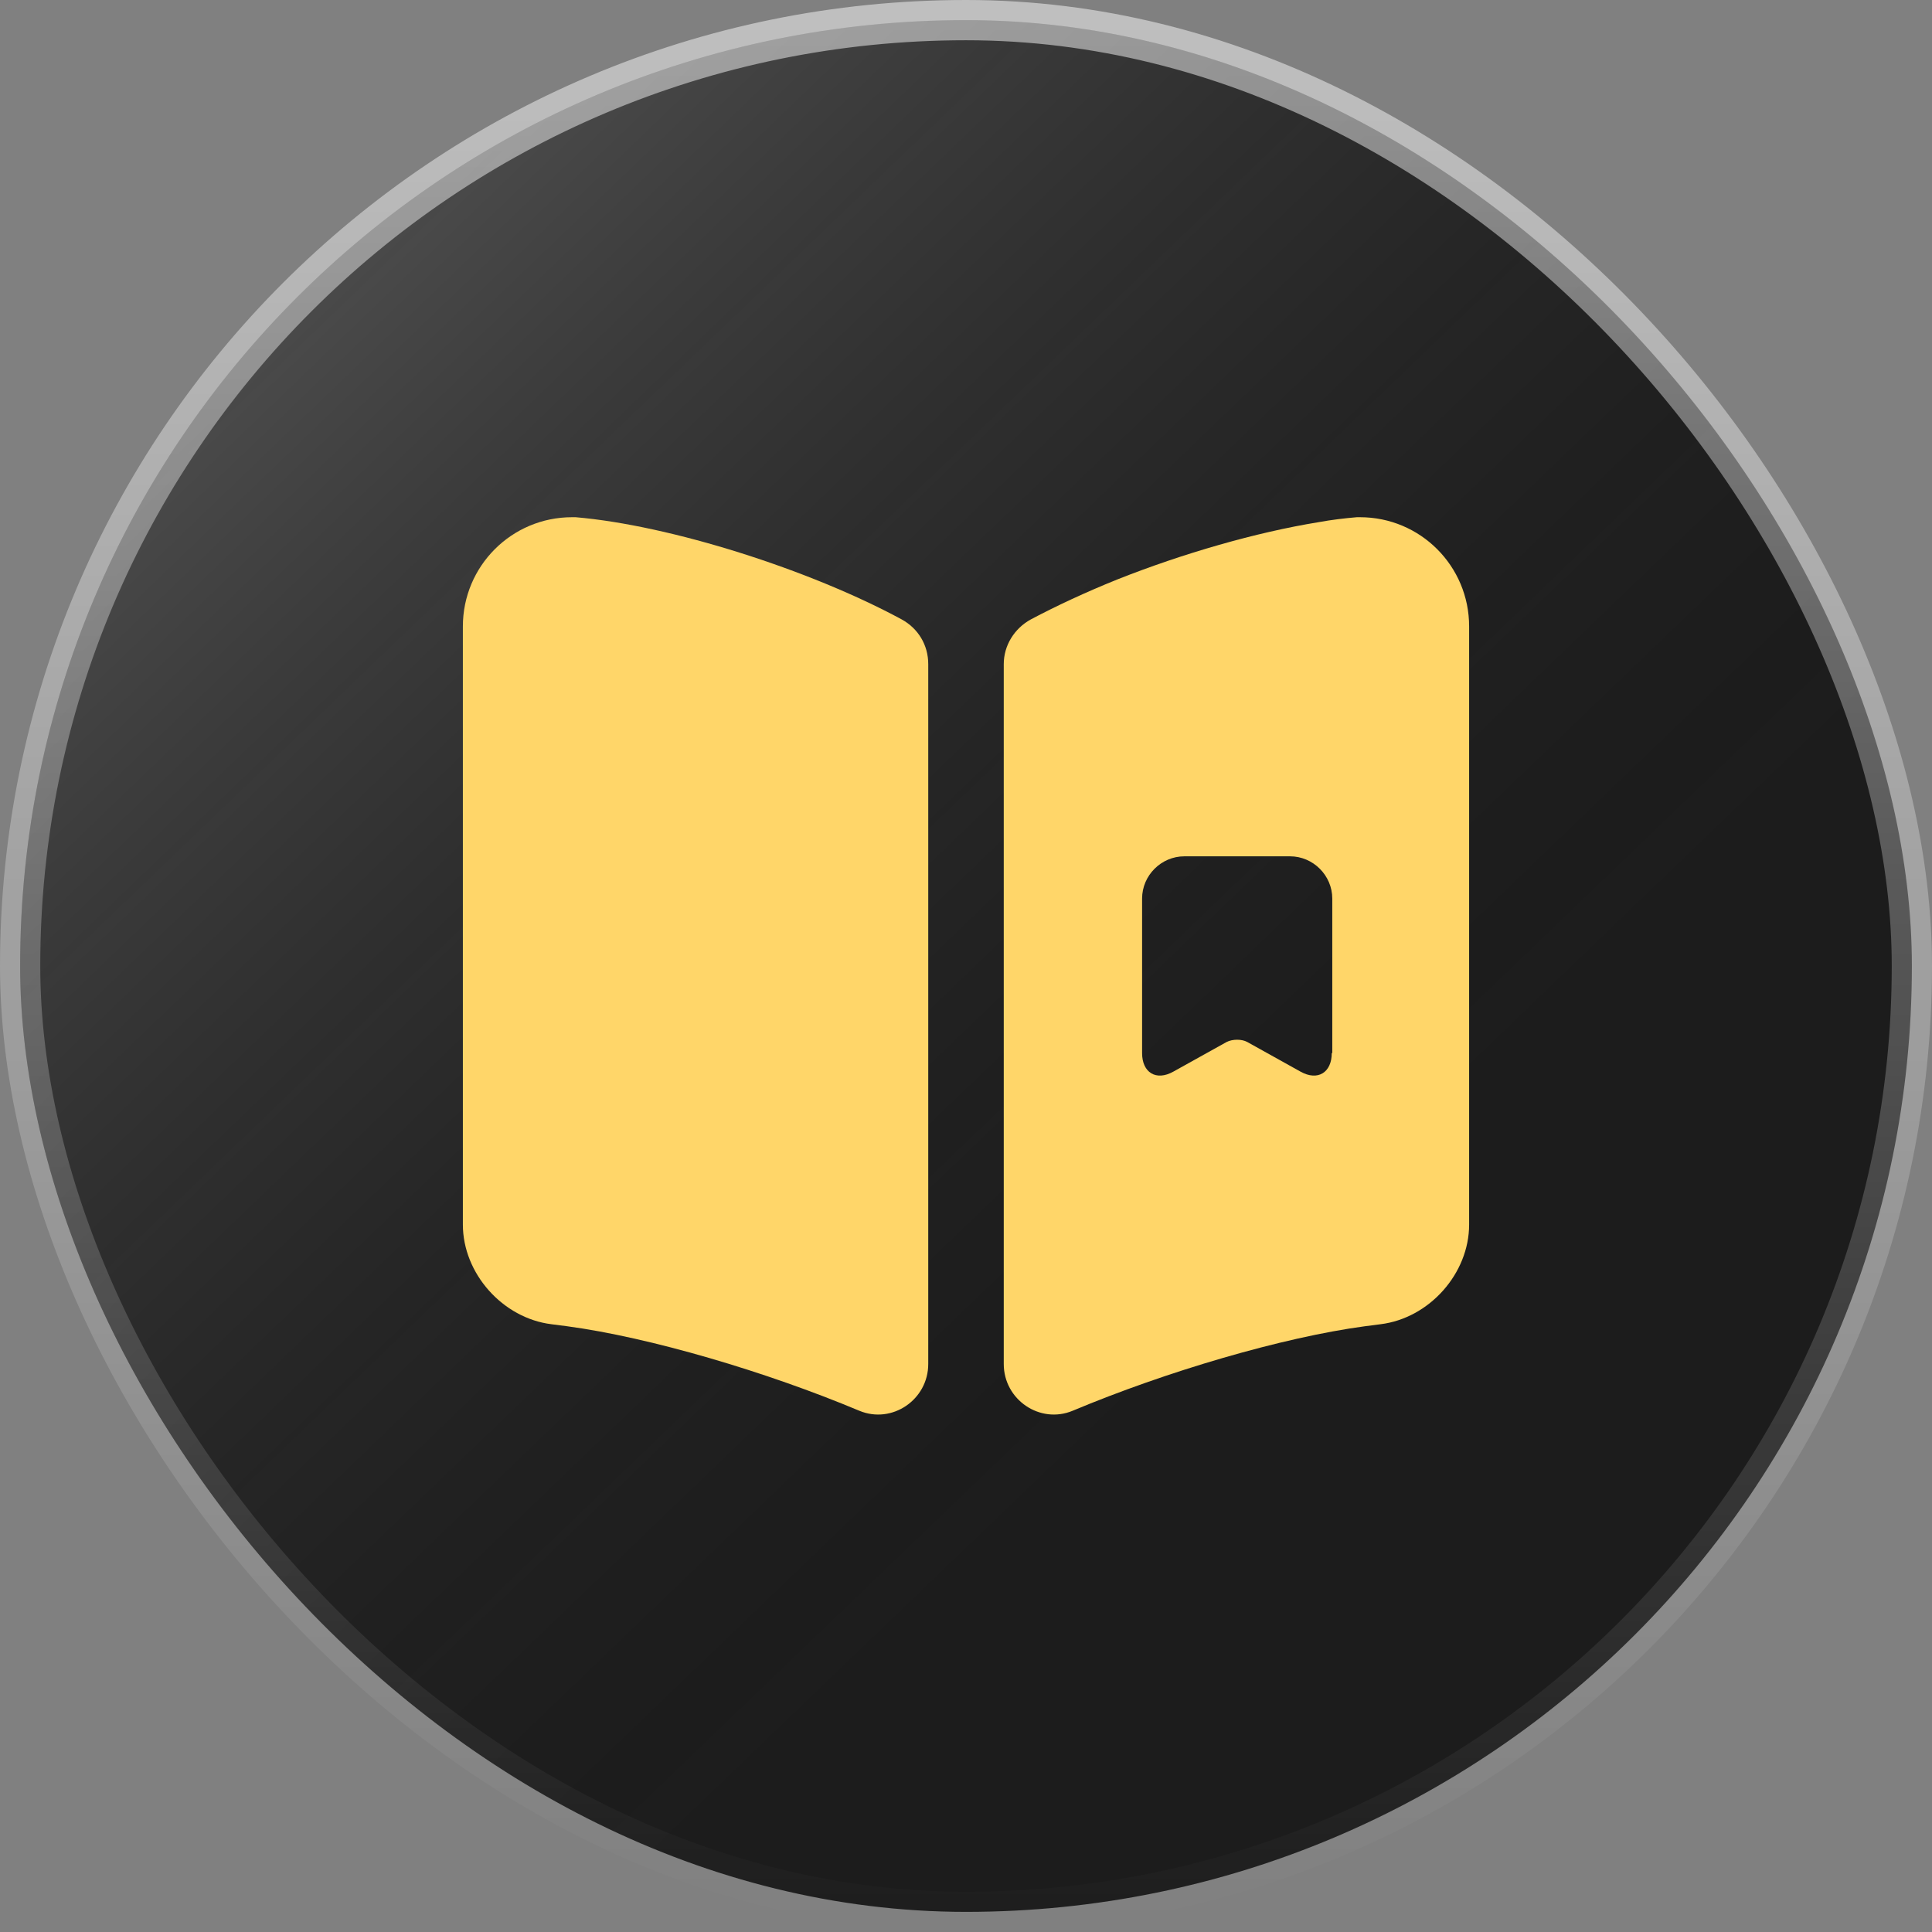
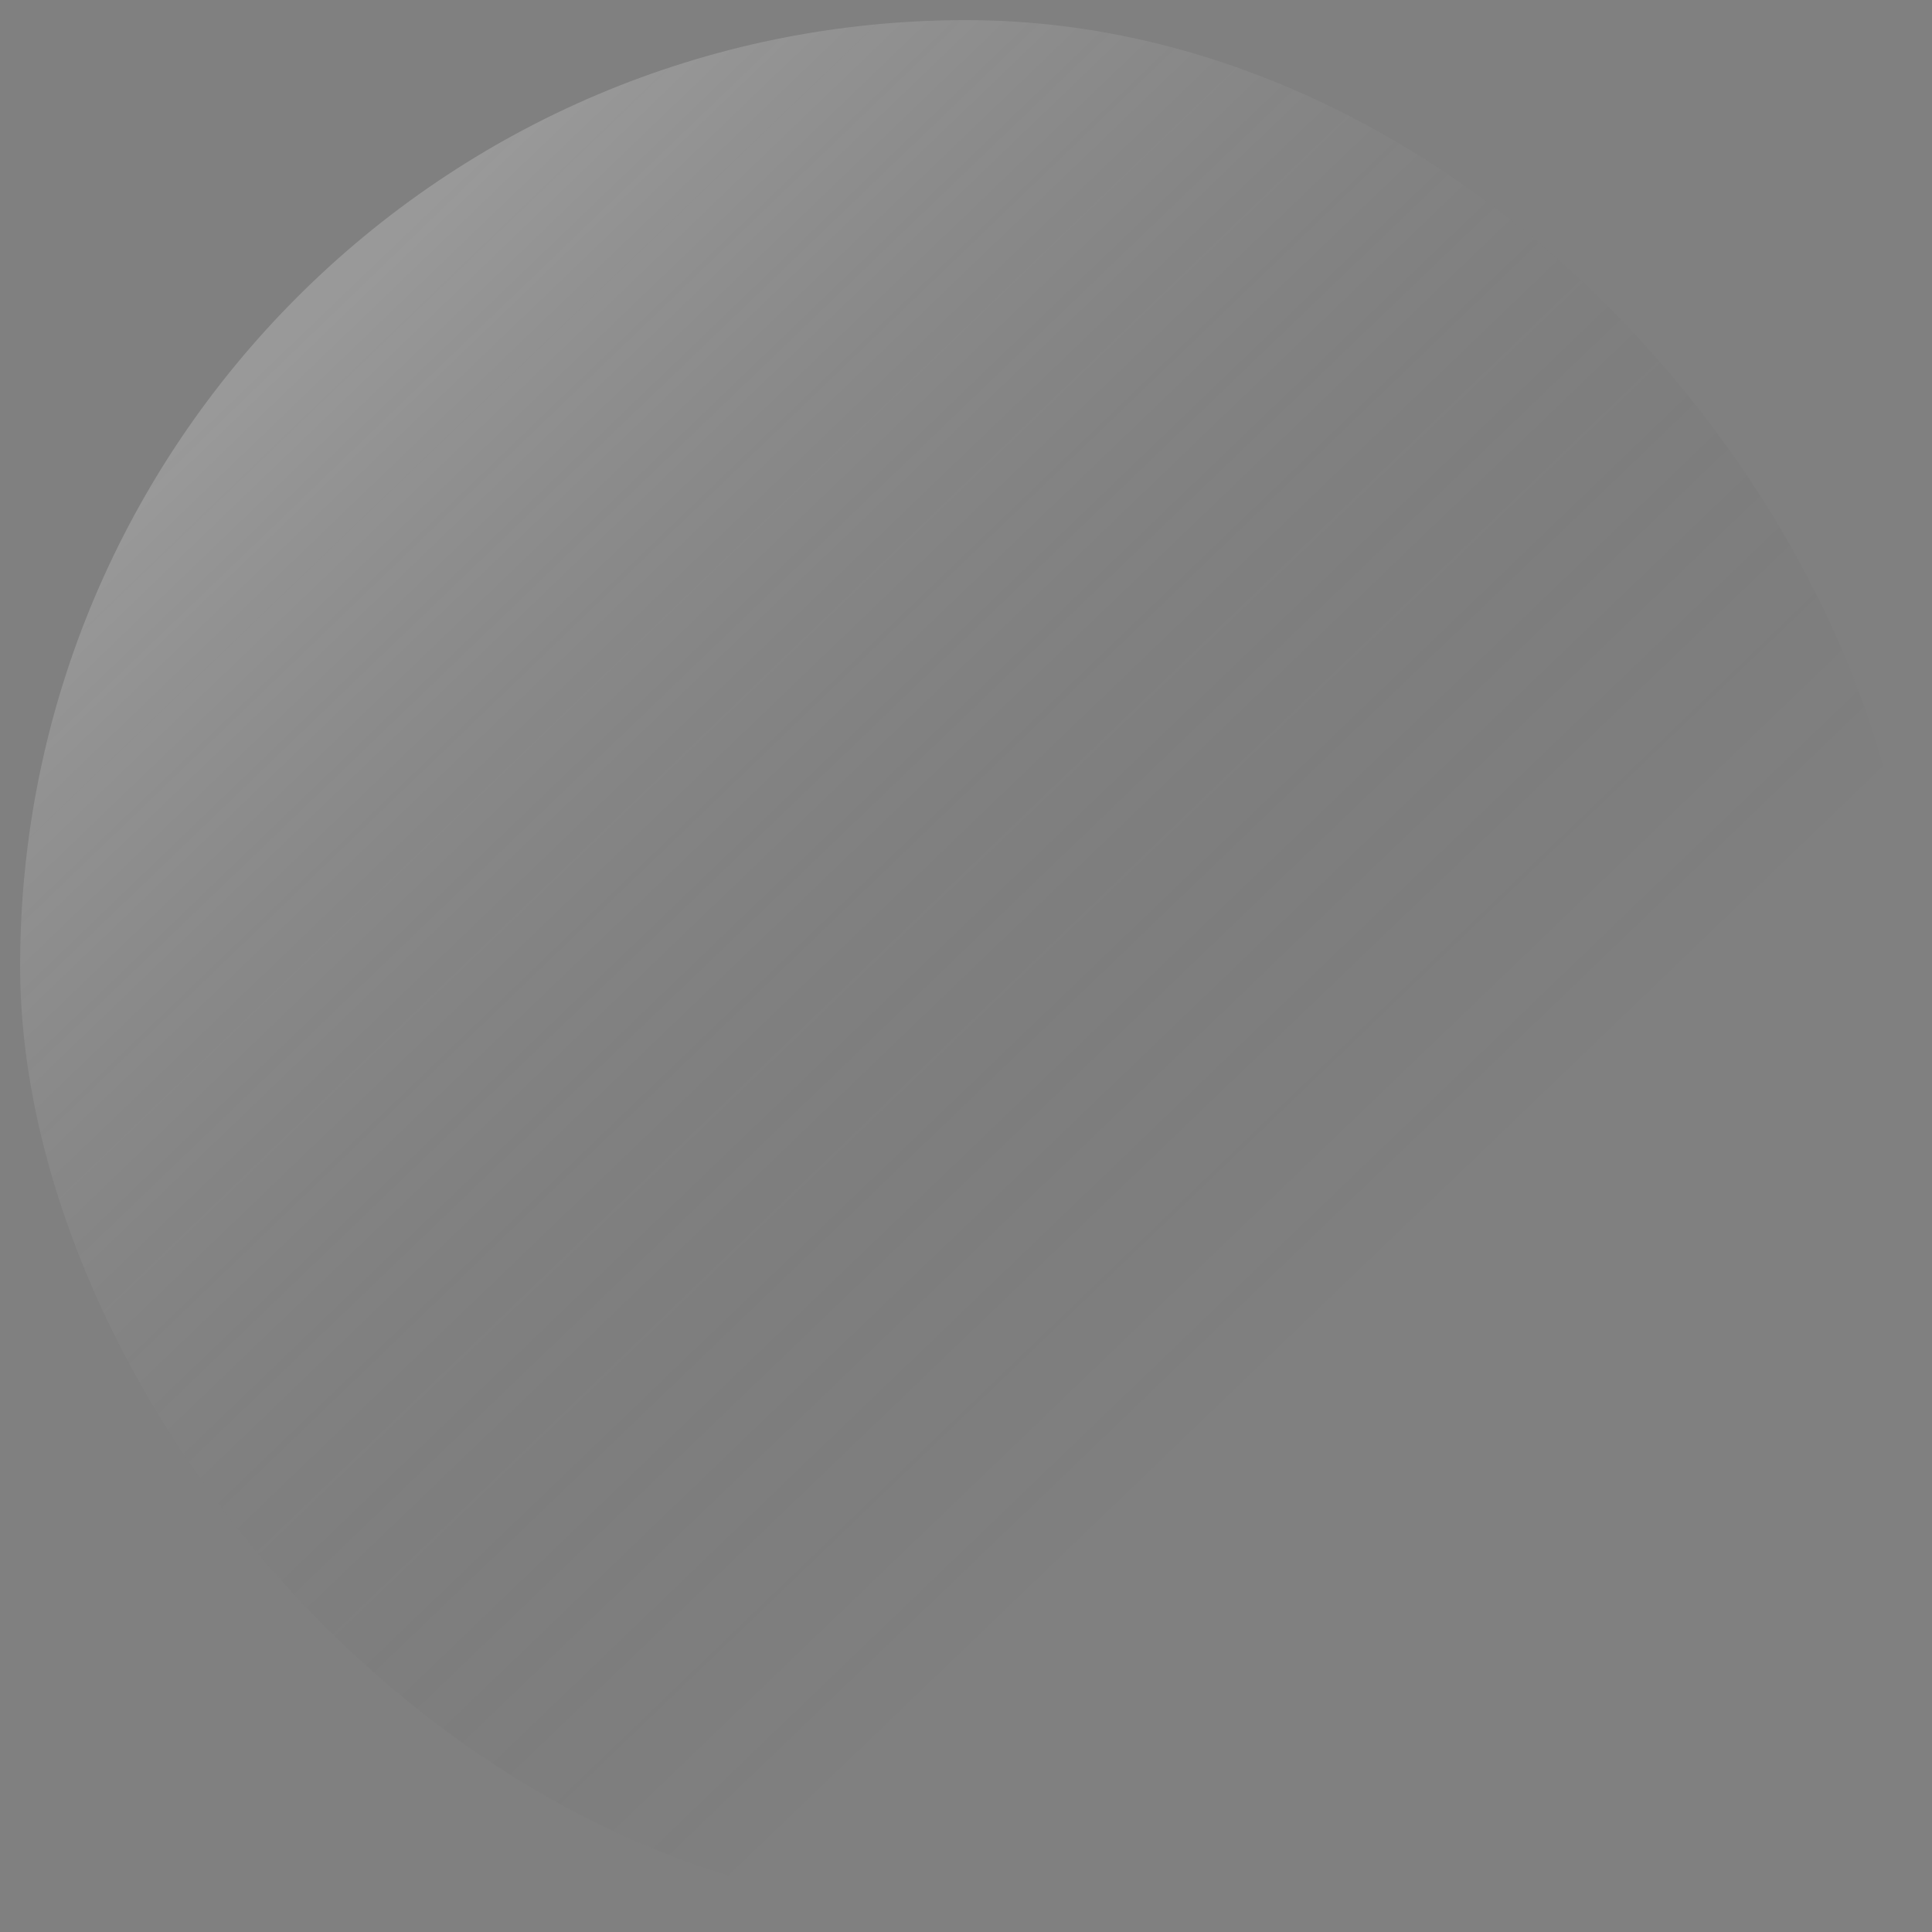
<svg xmlns="http://www.w3.org/2000/svg" width="48" height="48" viewBox="0 0 48 48" fill="none">
  <rect x="0" y="0" width="48" height="48" fill="#808080" stroke="none" />
-   <rect x="0.5" y="0.5" width="47" height="47" rx="23.5" fill="#1C1C1C" />
  <rect x="0.5" y="0.5" width="47" height="47" rx="23.5" fill="url(#paint0_linear_431_223)" fill-opacity="0.2" />
-   <rect x="0.5" y="0.5" width="47" height="47" rx="23.5" stroke="url(#paint1_linear_431_223)" />
-   <path d="M23.062 16.5V33.888C23.062 34.775 22.163 35.388 21.35 35.05C19.025 34.075 16.137 33.225 14.088 32.95L13.7 32.9C12.488 32.75 11.5 31.638 11.5 30.425V15.563C11.5 14.063 12.713 12.85 14.213 12.85H14.3C16.65 13.05 20.113 14.15 22.4 15.388C22.812 15.613 23.062 16.025 23.062 16.5Z" fill="#FFD669" />
-   <path d="M33.788 12.85H33.712C33.413 12.875 33.087 12.913 32.75 12.975C31.212 13.225 29.387 13.75 27.75 14.4C26.975 14.713 26.25 15.05 25.613 15.388C25.2 15.613 24.938 16.038 24.938 16.5V33.888C24.938 34.775 25.837 35.388 26.65 35.05C28.975 34.075 31.863 33.225 33.913 32.95L34.3 32.9C35.513 32.75 36.5 31.638 36.5 30.425V15.563C36.5 14.063 35.288 12.85 33.788 12.85ZM33.087 26.163C33.087 26.65 32.737 26.863 32.312 26.625L30.988 25.888C30.85 25.813 30.625 25.813 30.475 25.888L29.15 26.625C28.725 26.863 28.375 26.65 28.375 26.163V22.325C28.375 21.75 28.85 21.275 29.425 21.275H32.05C32.625 21.275 33.1 21.75 33.1 22.325V26.163H33.087Z" fill="#FFD669" />
  <defs>
    <linearGradient id="paint0_linear_431_223" x1="10.667" y1="5.023" x2="42.012" y2="37.65" gradientUnits="userSpaceOnUse">
      <stop stop-color="white" />
      <stop offset="0.784" stop-color="#1C1C1C" stop-opacity="0" />
    </linearGradient>
    <linearGradient id="paint1_linear_431_223" x1="24" y1="0" x2="24" y2="48" gradientUnits="userSpaceOnUse">
      <stop stop-color="white" stop-opacity="0.5" />
      <stop offset="1" stop-color="white" stop-opacity="0" />
    </linearGradient>
  </defs>
</svg>